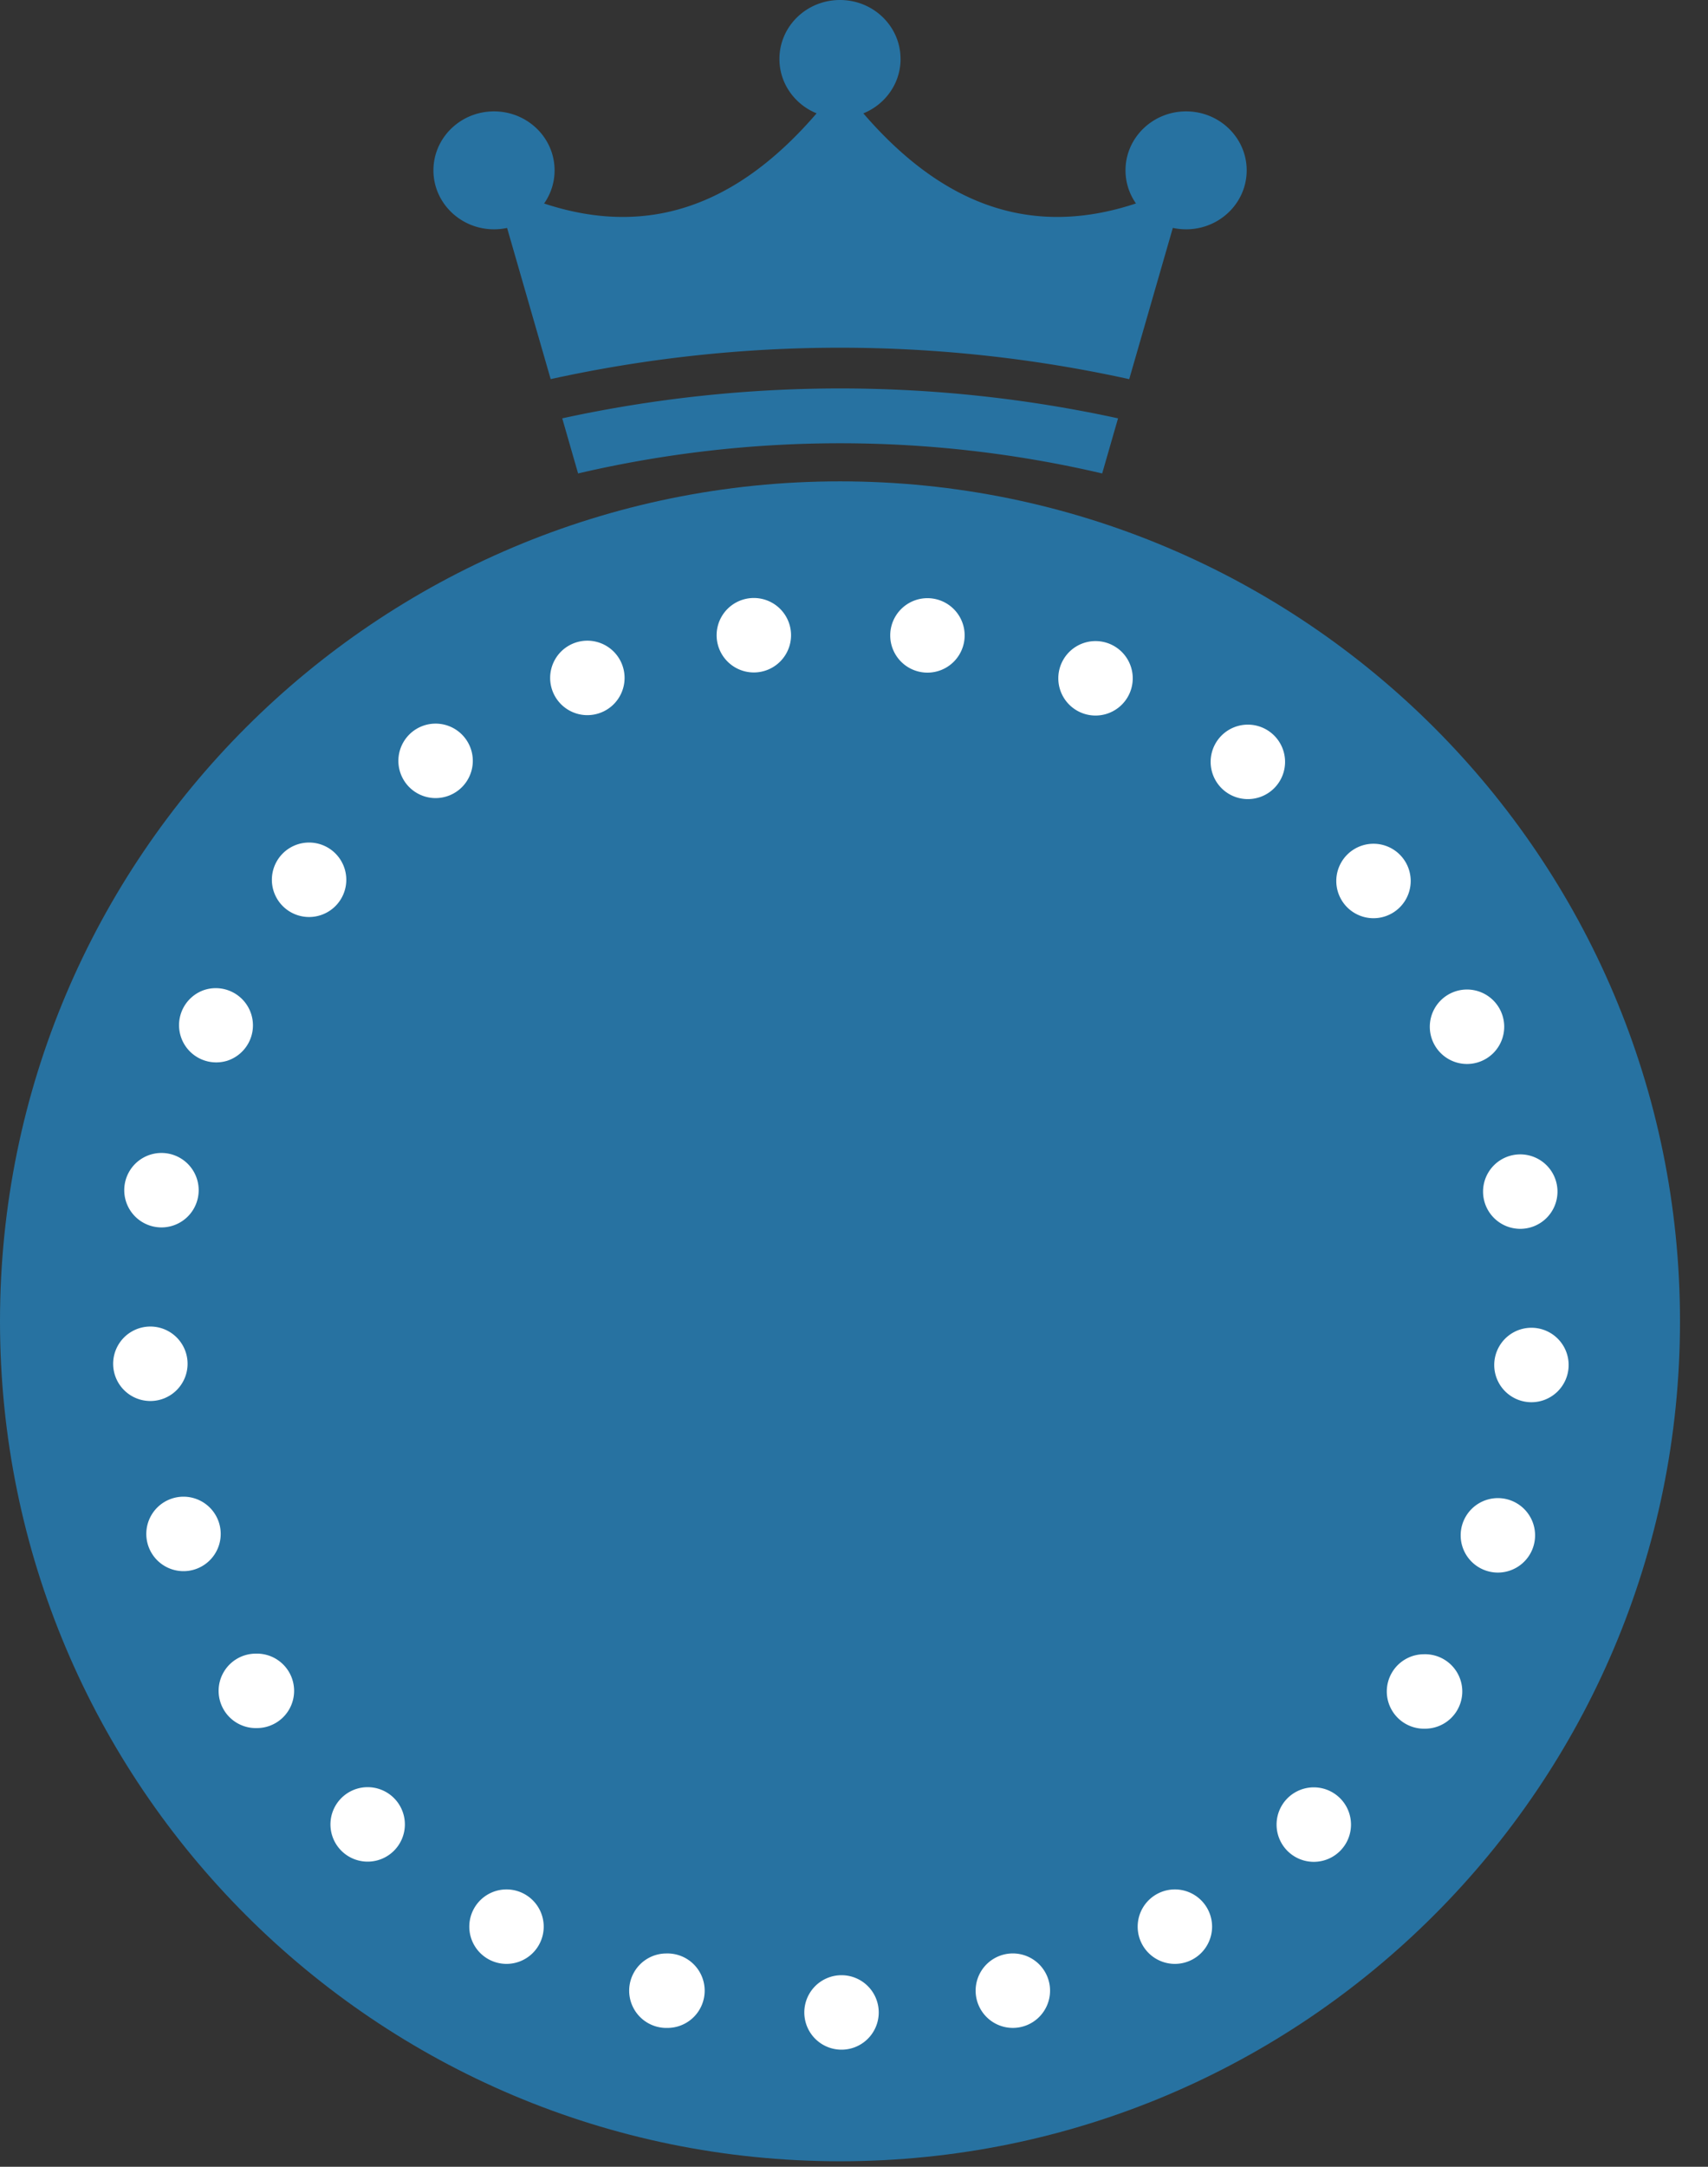
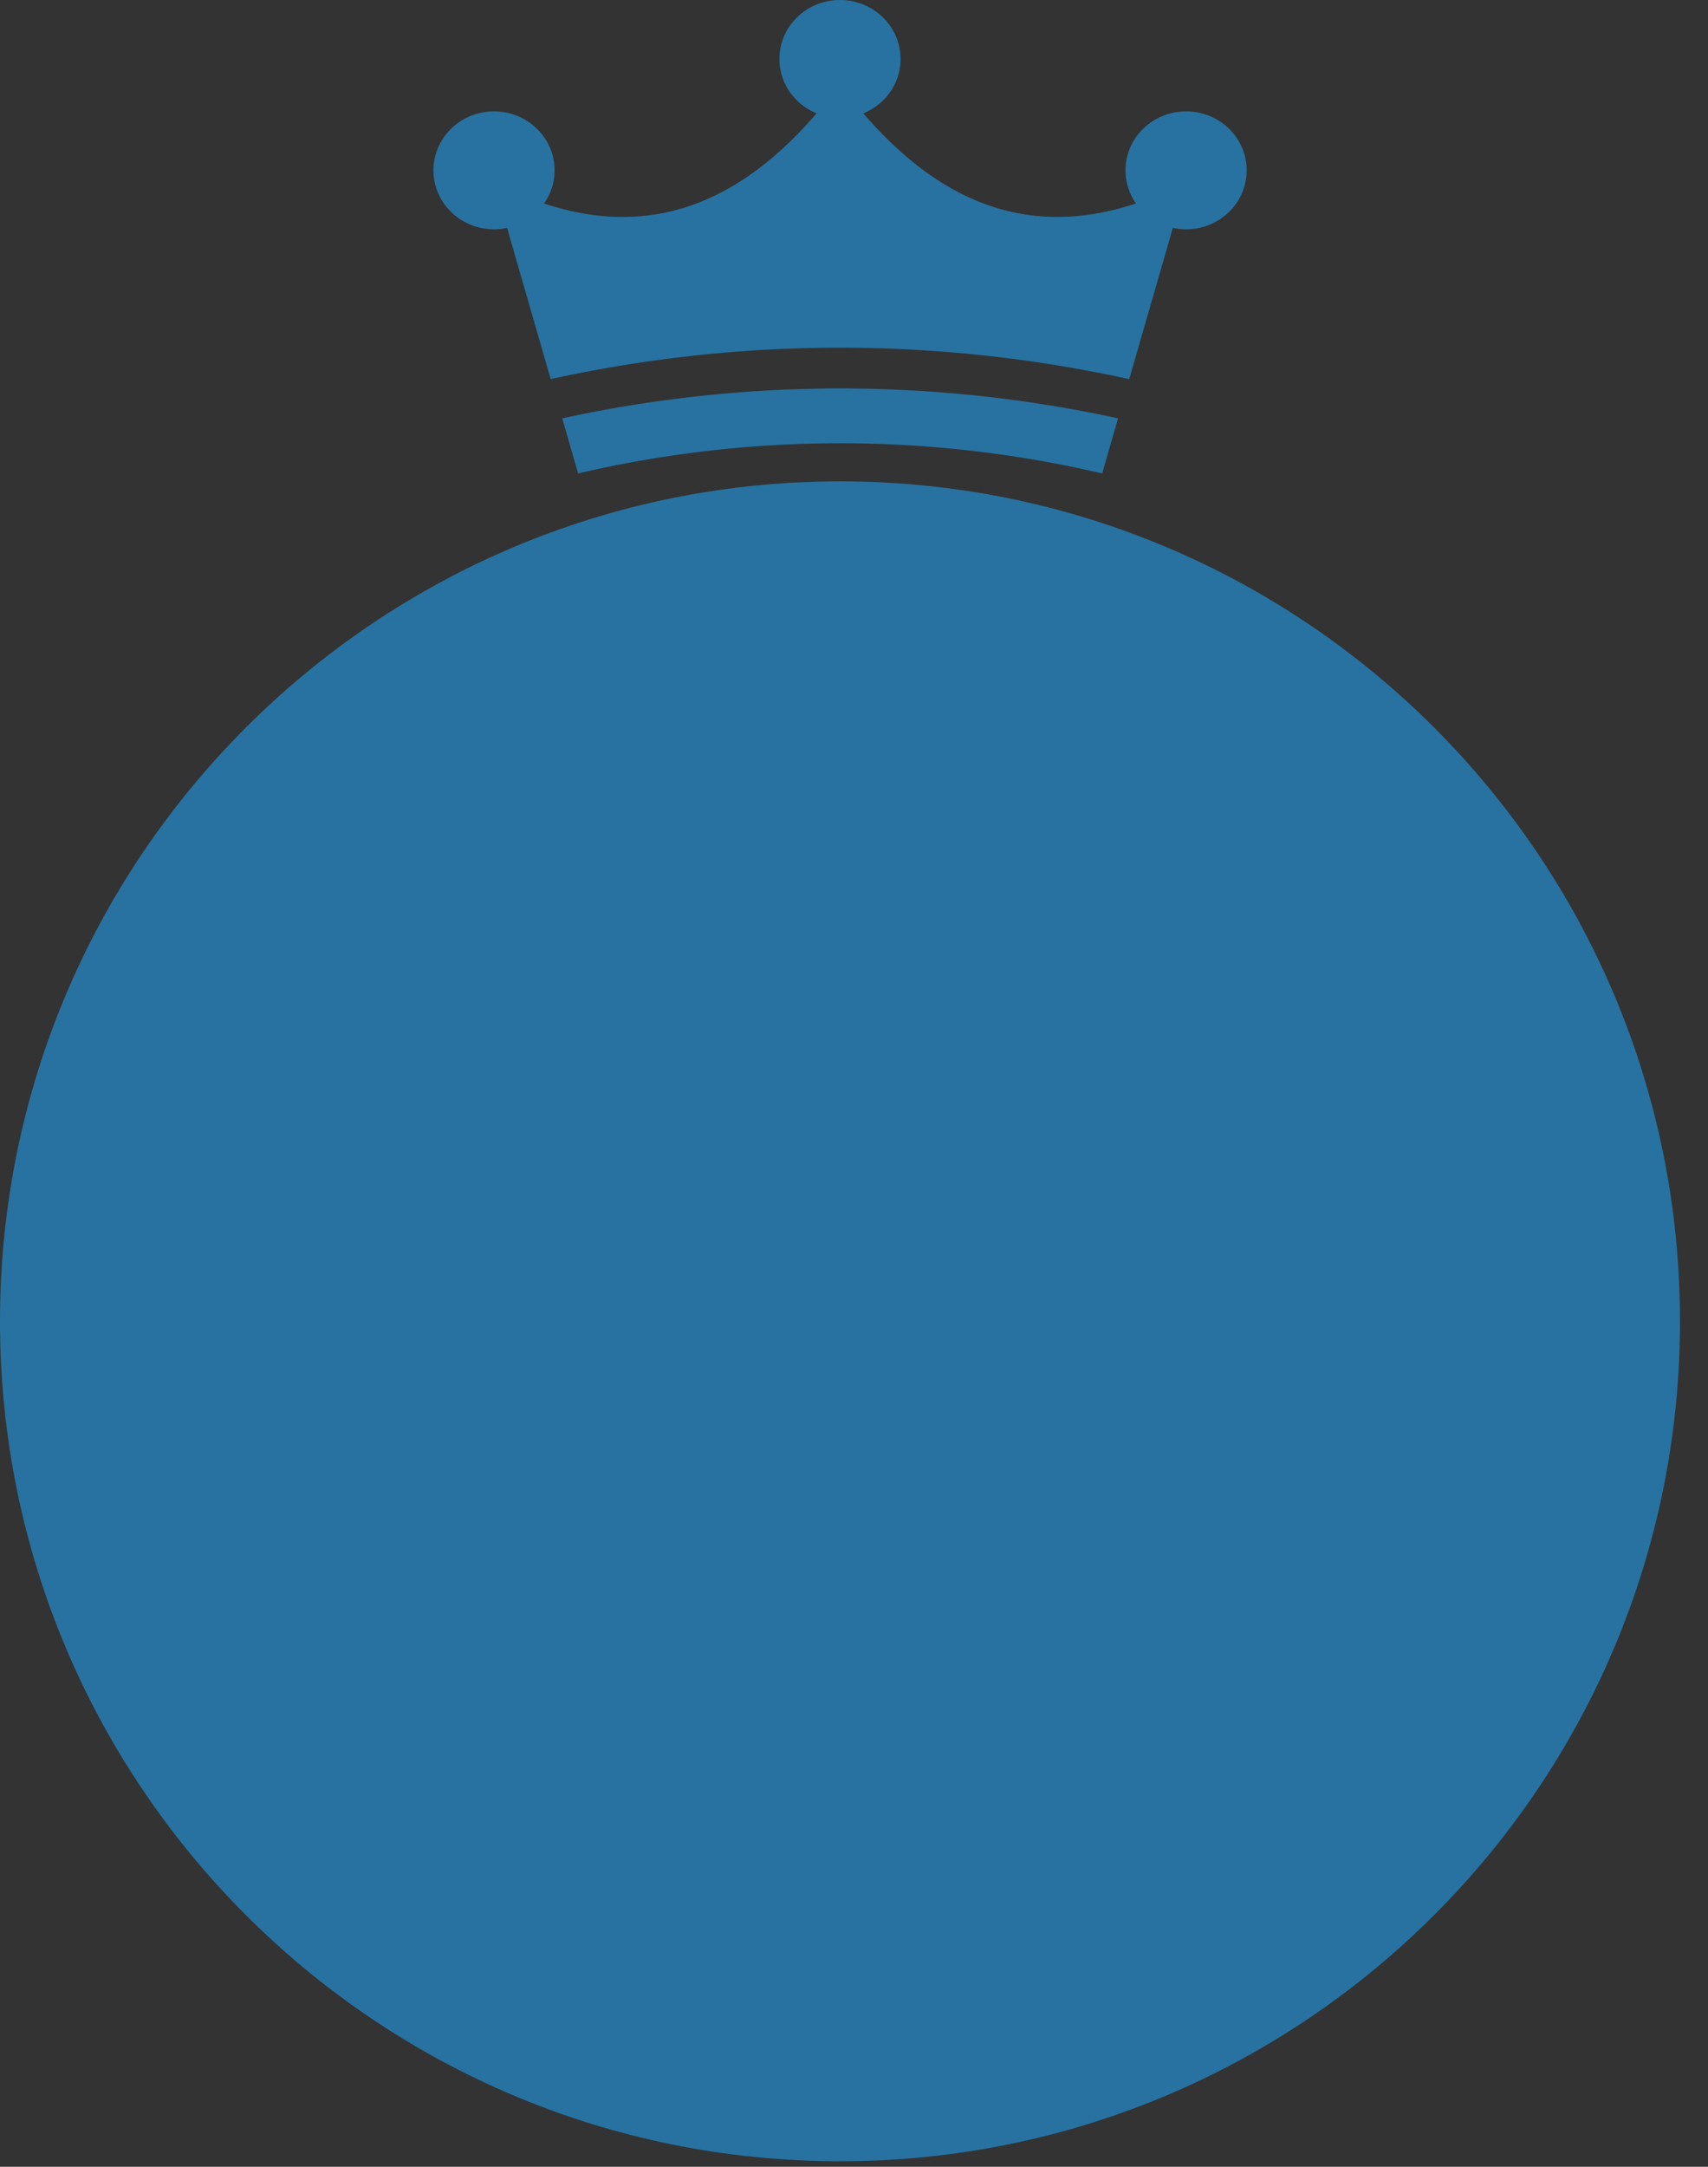
<svg xmlns="http://www.w3.org/2000/svg" width="56" height="71" fill="none">
  <rect width="100%" height="100%" fill="#333333" stroke="none" />
  <g clip-path="url(#a)">
    <path d="M27.541 70.82c15.21 0 27.541-12.323 27.541-27.524 0-15.2-12.33-27.523-27.541-27.523C12.331 15.773 0 28.096 0 43.296 0 58.497 12.33 70.82 27.541 70.82Z" fill="#2772A1" />
-     <path d="M27.556 67.163a1.22 1.22 0 1 0 0-2.439 1.22 1.22 0 0 0 0 2.439Zm4.432-1.932a1.22 1.22 0 1 0 2.44-.002 1.22 1.22 0 0 0-2.44.002ZM21.849 66.45a1.22 1.22 0 1 0 0-2.439 1.22 1.22 0 0 0 0 2.44Zm-5.278-2.098a1.22 1.22 0 1 0 .001-2.439 1.22 1.22 0 0 0 0 2.439Zm21.914 0a1.22 1.22 0 1 0 .001-2.439 1.22 1.22 0 0 0 0 2.439Zm3.37-4.562a1.22 1.22 0 1 0 2.44-.003 1.22 1.22 0 0 0-2.44.002Zm-29.85 1.211a1.22 1.22 0 1 0 0-2.438 1.22 1.22 0 0 0 0 2.438Zm34.683-4.356a1.22 1.22 0 1 0 .001-2.439 1.22 1.22 0 0 0 0 2.44Zm-38.3-.02a1.22 1.22 0 1 0 0-2.439 1.22 1.22 0 0 0 0 2.44ZM49.11 51.53a1.22 1.22 0 1 0 .001-2.44 1.22 1.22 0 0 0 0 2.44Zm-43.129-.047a1.22 1.22 0 1 0 .001-2.439 1.22 1.22 0 0 0 0 2.439Zm44.18-5.536a1.22 1.22 0 1 0 .001-2.438 1.22 1.22 0 0 0 0 2.438ZM3.71 44.689a1.22 1.22 0 1 0 2.44-.002 1.22 1.22 0 0 0-2.44.002Zm46.1-4.423a1.22 1.22 0 1 0 0-2.439 1.22 1.22 0 0 0 0 2.439ZM5.294 40.22a1.22 1.22 0 1 0 0-2.44 1.22 1.22 0 0 0 0 2.44Zm42.769-5.356a1.22 1.22 0 1 0 .001-2.439 1.22 1.22 0 0 0 0 2.439Zm-40.644-.096a1.219 1.219 0 1 0-.744-2.321 1.219 1.219 0 0 0 .744 2.32Zm37.613-4.68a1.22 1.22 0 1 0 .001-2.44 1.22 1.22 0 0 0 0 2.44Zm-34.933-.04a1.22 1.22 0 1 0 0-2.439 1.22 1.22 0 0 0 0 2.439Zm30.765-3.864a1.22 1.22 0 1 0 0-2.438 1.22 1.22 0 0 0 0 2.438Zm-26.617-.033a1.22 1.22 0 1 0 0-2.439 1.22 1.22 0 0 0 0 2.439Zm21.672-2.704a1.22 1.22 0 1 0 0-2.44 1.22 1.22 0 0 0 0 2.44Zm-16.711-.014a1.22 1.22 0 1 0 .001-2.438 1.22 1.22 0 0 0-.001 2.438Zm9.98-2.611a1.22 1.22 0 1 0 2.44-.002 1.22 1.22 0 0 0-2.44.002Zm-4.472 1.213a1.22 1.22 0 1 0 0-2.44 1.22 1.22 0 0 0 0 2.44Z" fill="#fff" />
-     <path d="m37.024 12.423 1.86-6.448c-4.146 2.111-7.625 1.259-10.718-2.425-.206-.246-.413-.5-.626-.746-.214.247-.42.493-.627.746-3.086 3.684-6.572 4.536-10.718 2.425l1.86 6.448a44.193 44.193 0 0 1 18.963 0h.006Z" fill="#2772A1" />
+     <path d="m37.024 12.423 1.86-6.448c-4.146 2.111-7.625 1.259-10.718-2.425-.206-.246-.413-.5-.626-.746-.214.247-.42.493-.627.746-3.086 3.684-6.572 4.536-10.718 2.425l1.86 6.448a44.193 44.193 0 0 1 18.963 0Z" fill="#2772A1" />
    <path d="m18.434 13.708.52 1.806a37.806 37.806 0 0 1 17.183 0l.52-1.806a42.884 42.884 0 0 0-18.223 0Zm-2.237-6.194c1.097 0 1.986-.865 1.986-1.932s-.889-1.932-1.986-1.932-1.986.865-1.986 1.932.89 1.932 1.986 1.932Zm22.692 0c1.097 0 1.986-.865 1.986-1.932s-.89-1.932-1.986-1.932c-1.097 0-1.987.865-1.987 1.932s.89 1.932 1.987 1.932Zm-9.362-5.582c0 1.065-.886 1.931-1.986 1.931s-1.986-.866-1.986-1.931C25.555.866 26.44 0 27.54 0s1.986.866 1.986 1.932Z" fill="#2772A1" />
  </g>
  <defs>
    <clipPath id="a">
      <path fill="#fff" d="M0 0h55.082v70.82H0z" />
    </clipPath>
  </defs>
</svg>